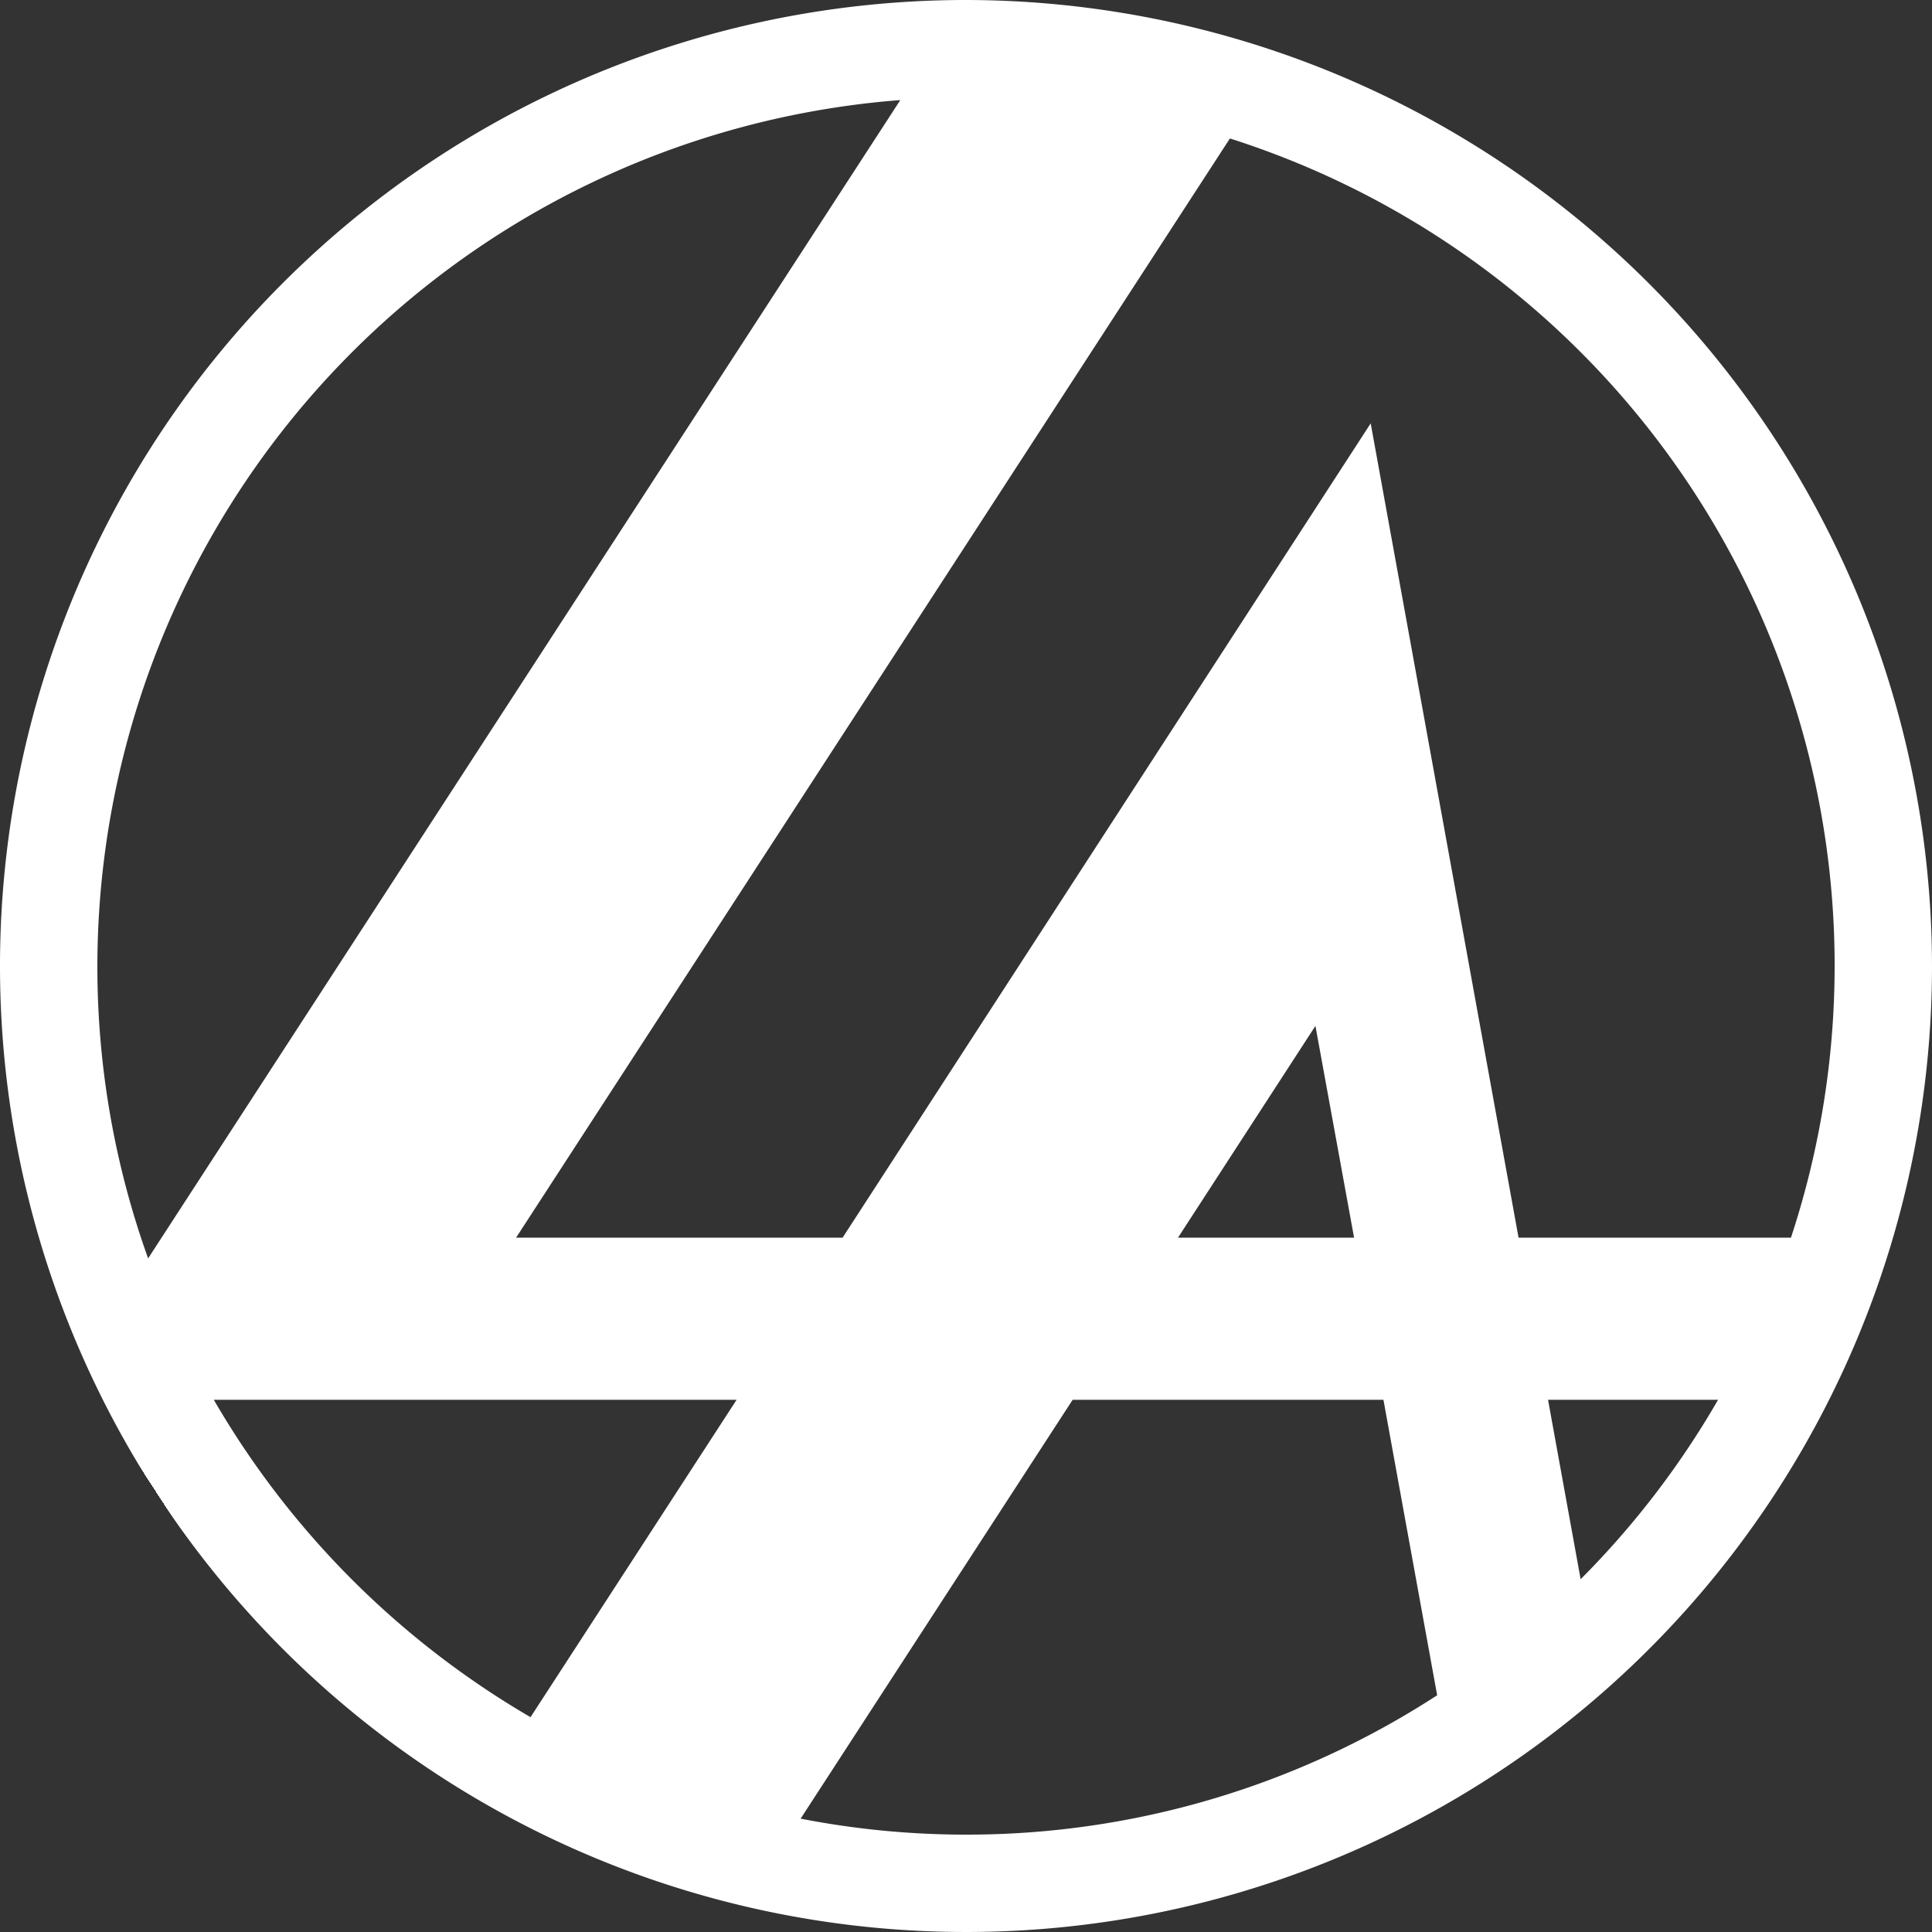
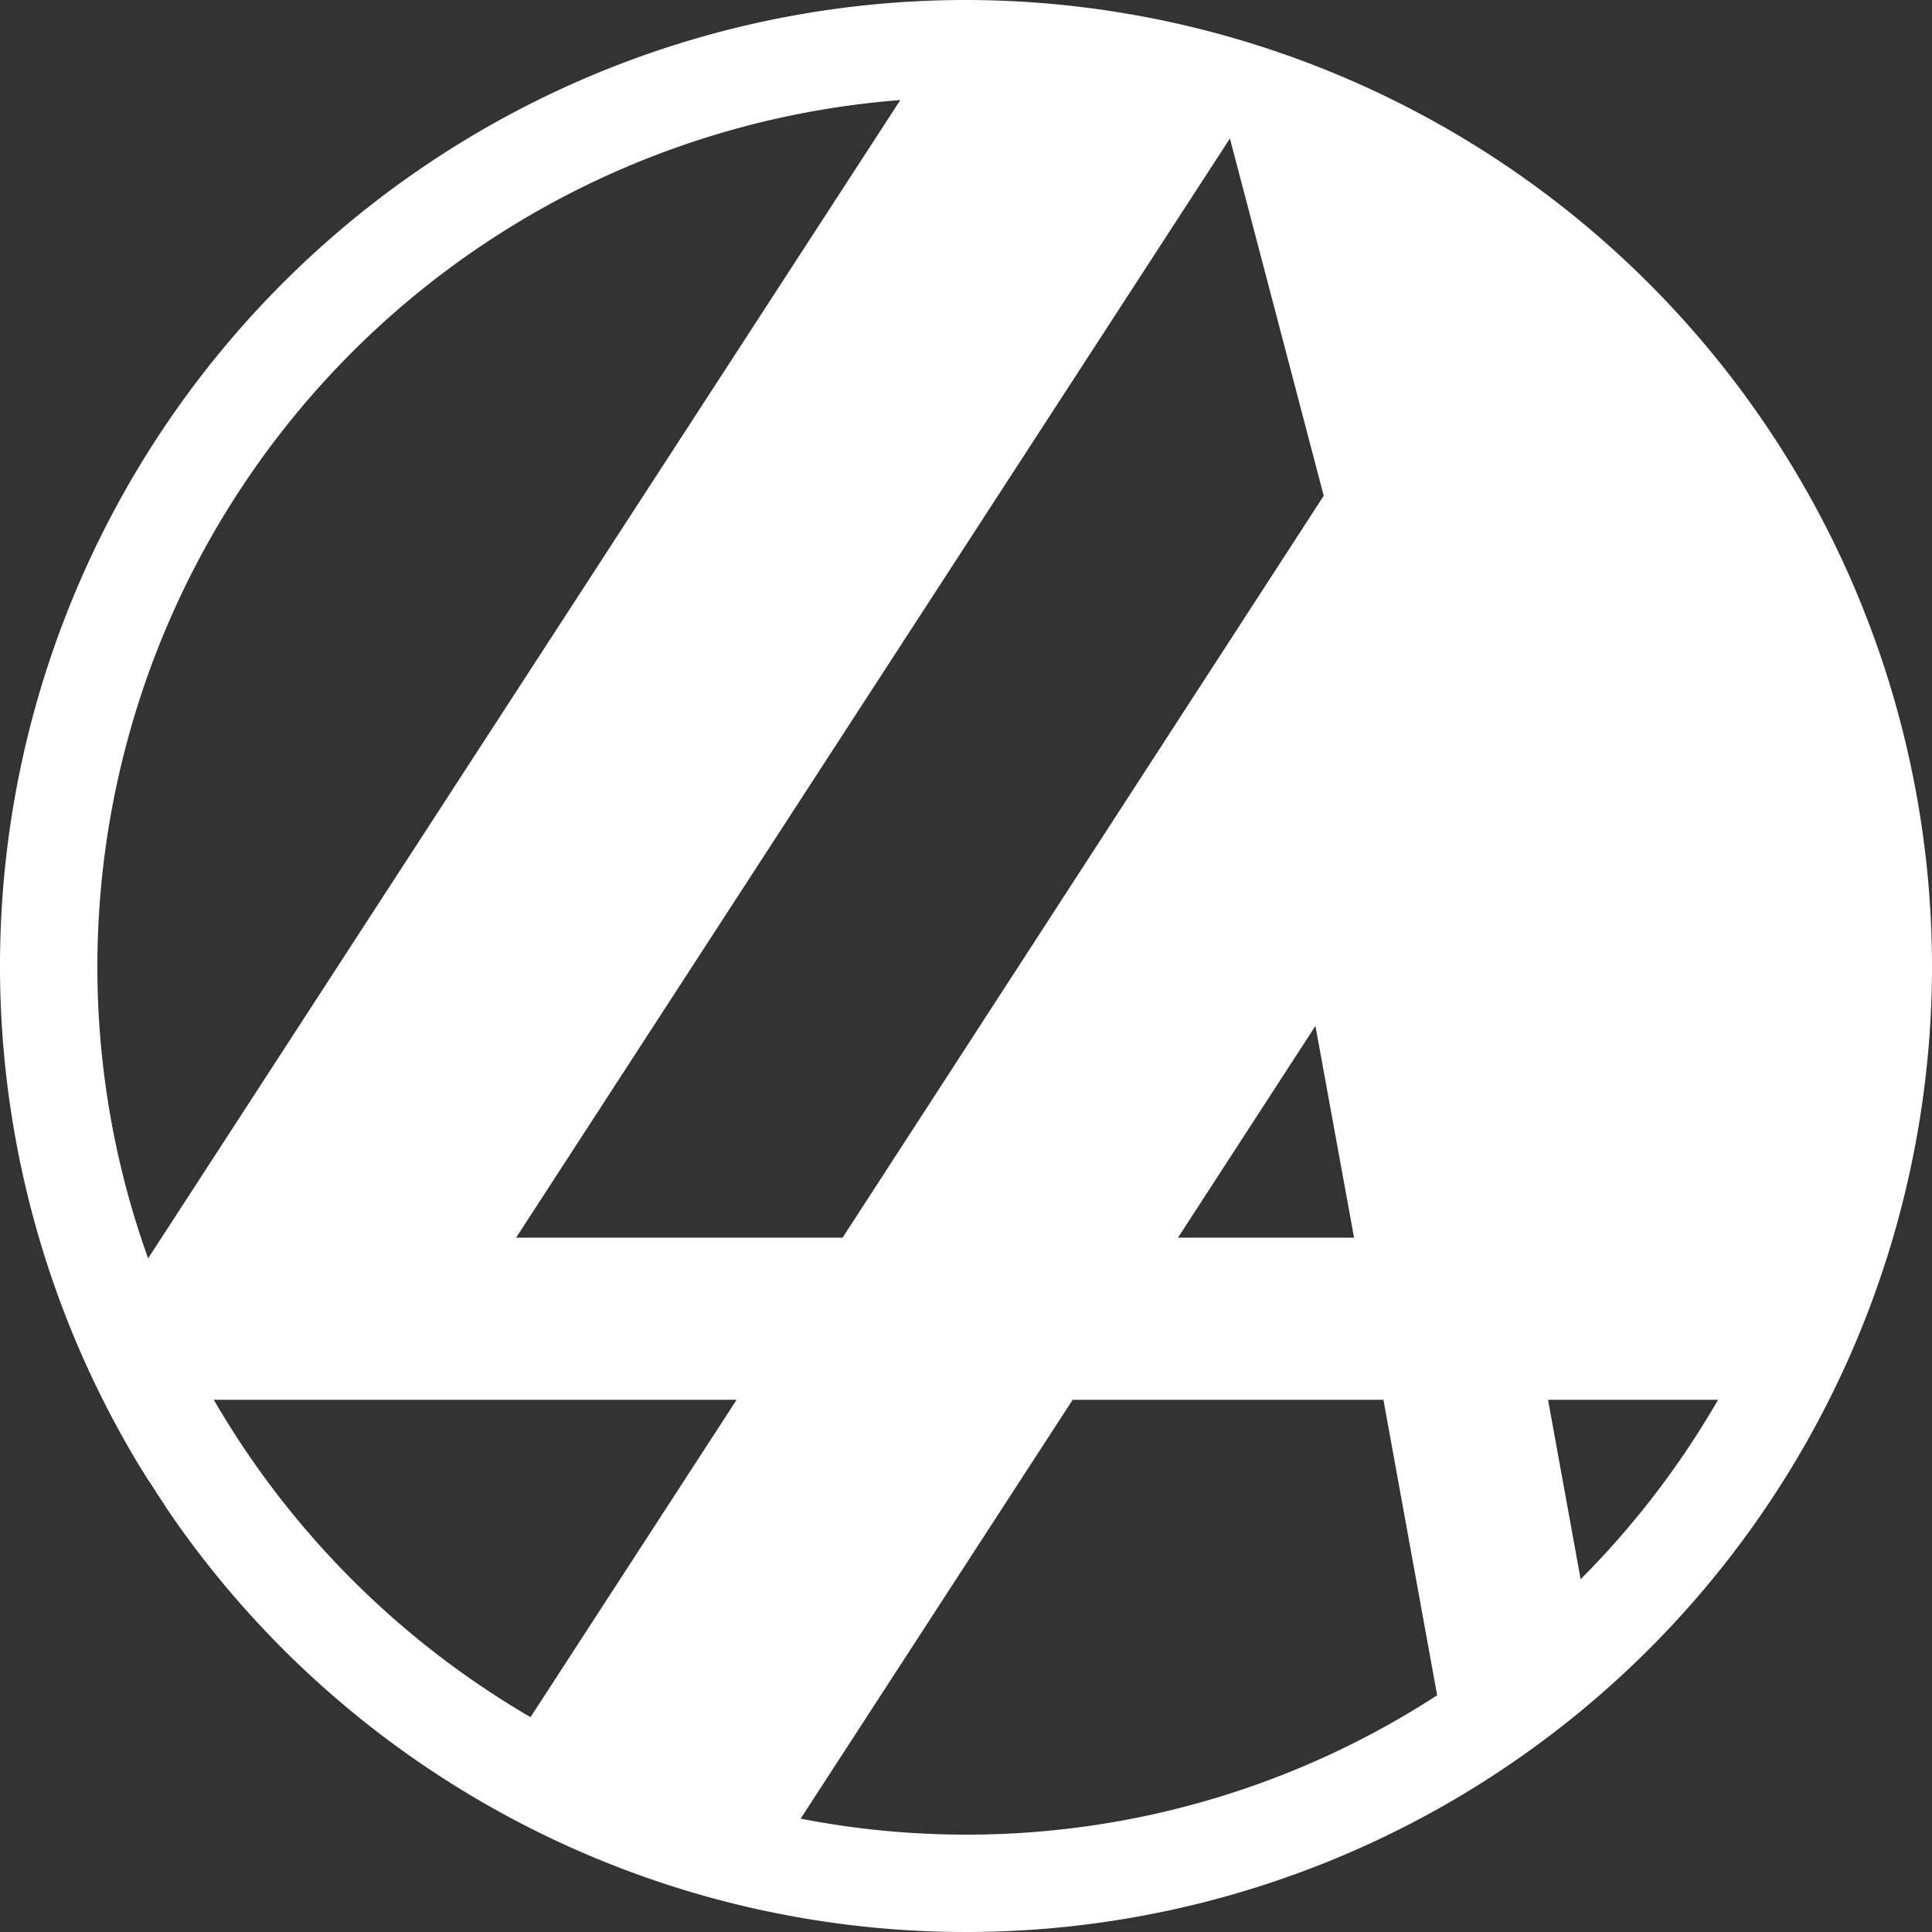
<svg xmlns="http://www.w3.org/2000/svg" width="150" height="150" viewBox="0 0 150 150">
  <rect x="0" y="0" width="150" height="150" fill="#333333" stroke="none" />
  <defs>
    <style>.cls-1{fill:url(#名称未設定グラデーション_41)}</style>
    <linearGradient id="名称未設定グラデーション_41" data-name="名称未設定グラデーション 41" x1="12.12" y1="115.84" x2="137.88" y2="34.16" gradientUnits="userSpaceOnUse">
      <stop offset="0" stop-color="#fff" stop-opacity="0" />
      <stop offset="0" stop-color="#fff" />
    </linearGradient>
  </defs>
  <title>6</title>
  <g id="レイヤー_2" data-name="レイヤー 2">
    <g id="アニメ挙動1から10">
-       <path class="cls-1" d="M75 0a75 75 0 1 0 75 75A75.09 75.09 0 0 0 75 0zM7.56 75A67.51 67.51 0 0 1 69.9 7.77L11.5 97.7A67 67 0 0 1 7.56 75zm9 33.68h40.63l-16 24.64a68 68 0 0 1-24.59-24.64zM75 142.44a67.11 67.11 0 0 1-12.84-1.24l21.12-32.52h24.13l4.17 22.94A67 67 0 0 1 75 142.44zm16.46-46.35l10.67-16.44 3 16.44zm31.26 26.52l-2.53-13.93h13.2a67.43 67.43 0 0 1-10.67 13.93zm-4.82-26.52l-11.48-63.22-41 63.22H40.07l55.42-85.34a67.41 67.41 0 0 1 43.56 85.34z" id="_6" data-name="6" />
+       <path class="cls-1" d="M75 0a75 75 0 1 0 75 75A75.09 75.09 0 0 0 75 0zM7.56 75A67.51 67.51 0 0 1 69.9 7.77L11.5 97.7A67 67 0 0 1 7.56 75zm9 33.68h40.63l-16 24.64a68 68 0 0 1-24.59-24.64zM75 142.44a67.11 67.11 0 0 1-12.84-1.24l21.12-32.52h24.13l4.17 22.94A67 67 0 0 1 75 142.44zm16.46-46.35l10.67-16.44 3 16.44zm31.26 26.52l-2.53-13.93h13.2a67.43 67.43 0 0 1-10.67 13.93zm-4.82-26.52l-11.48-63.22-41 63.22H40.07l55.42-85.34z" id="_6" data-name="6" />
    </g>
  </g>
</svg>